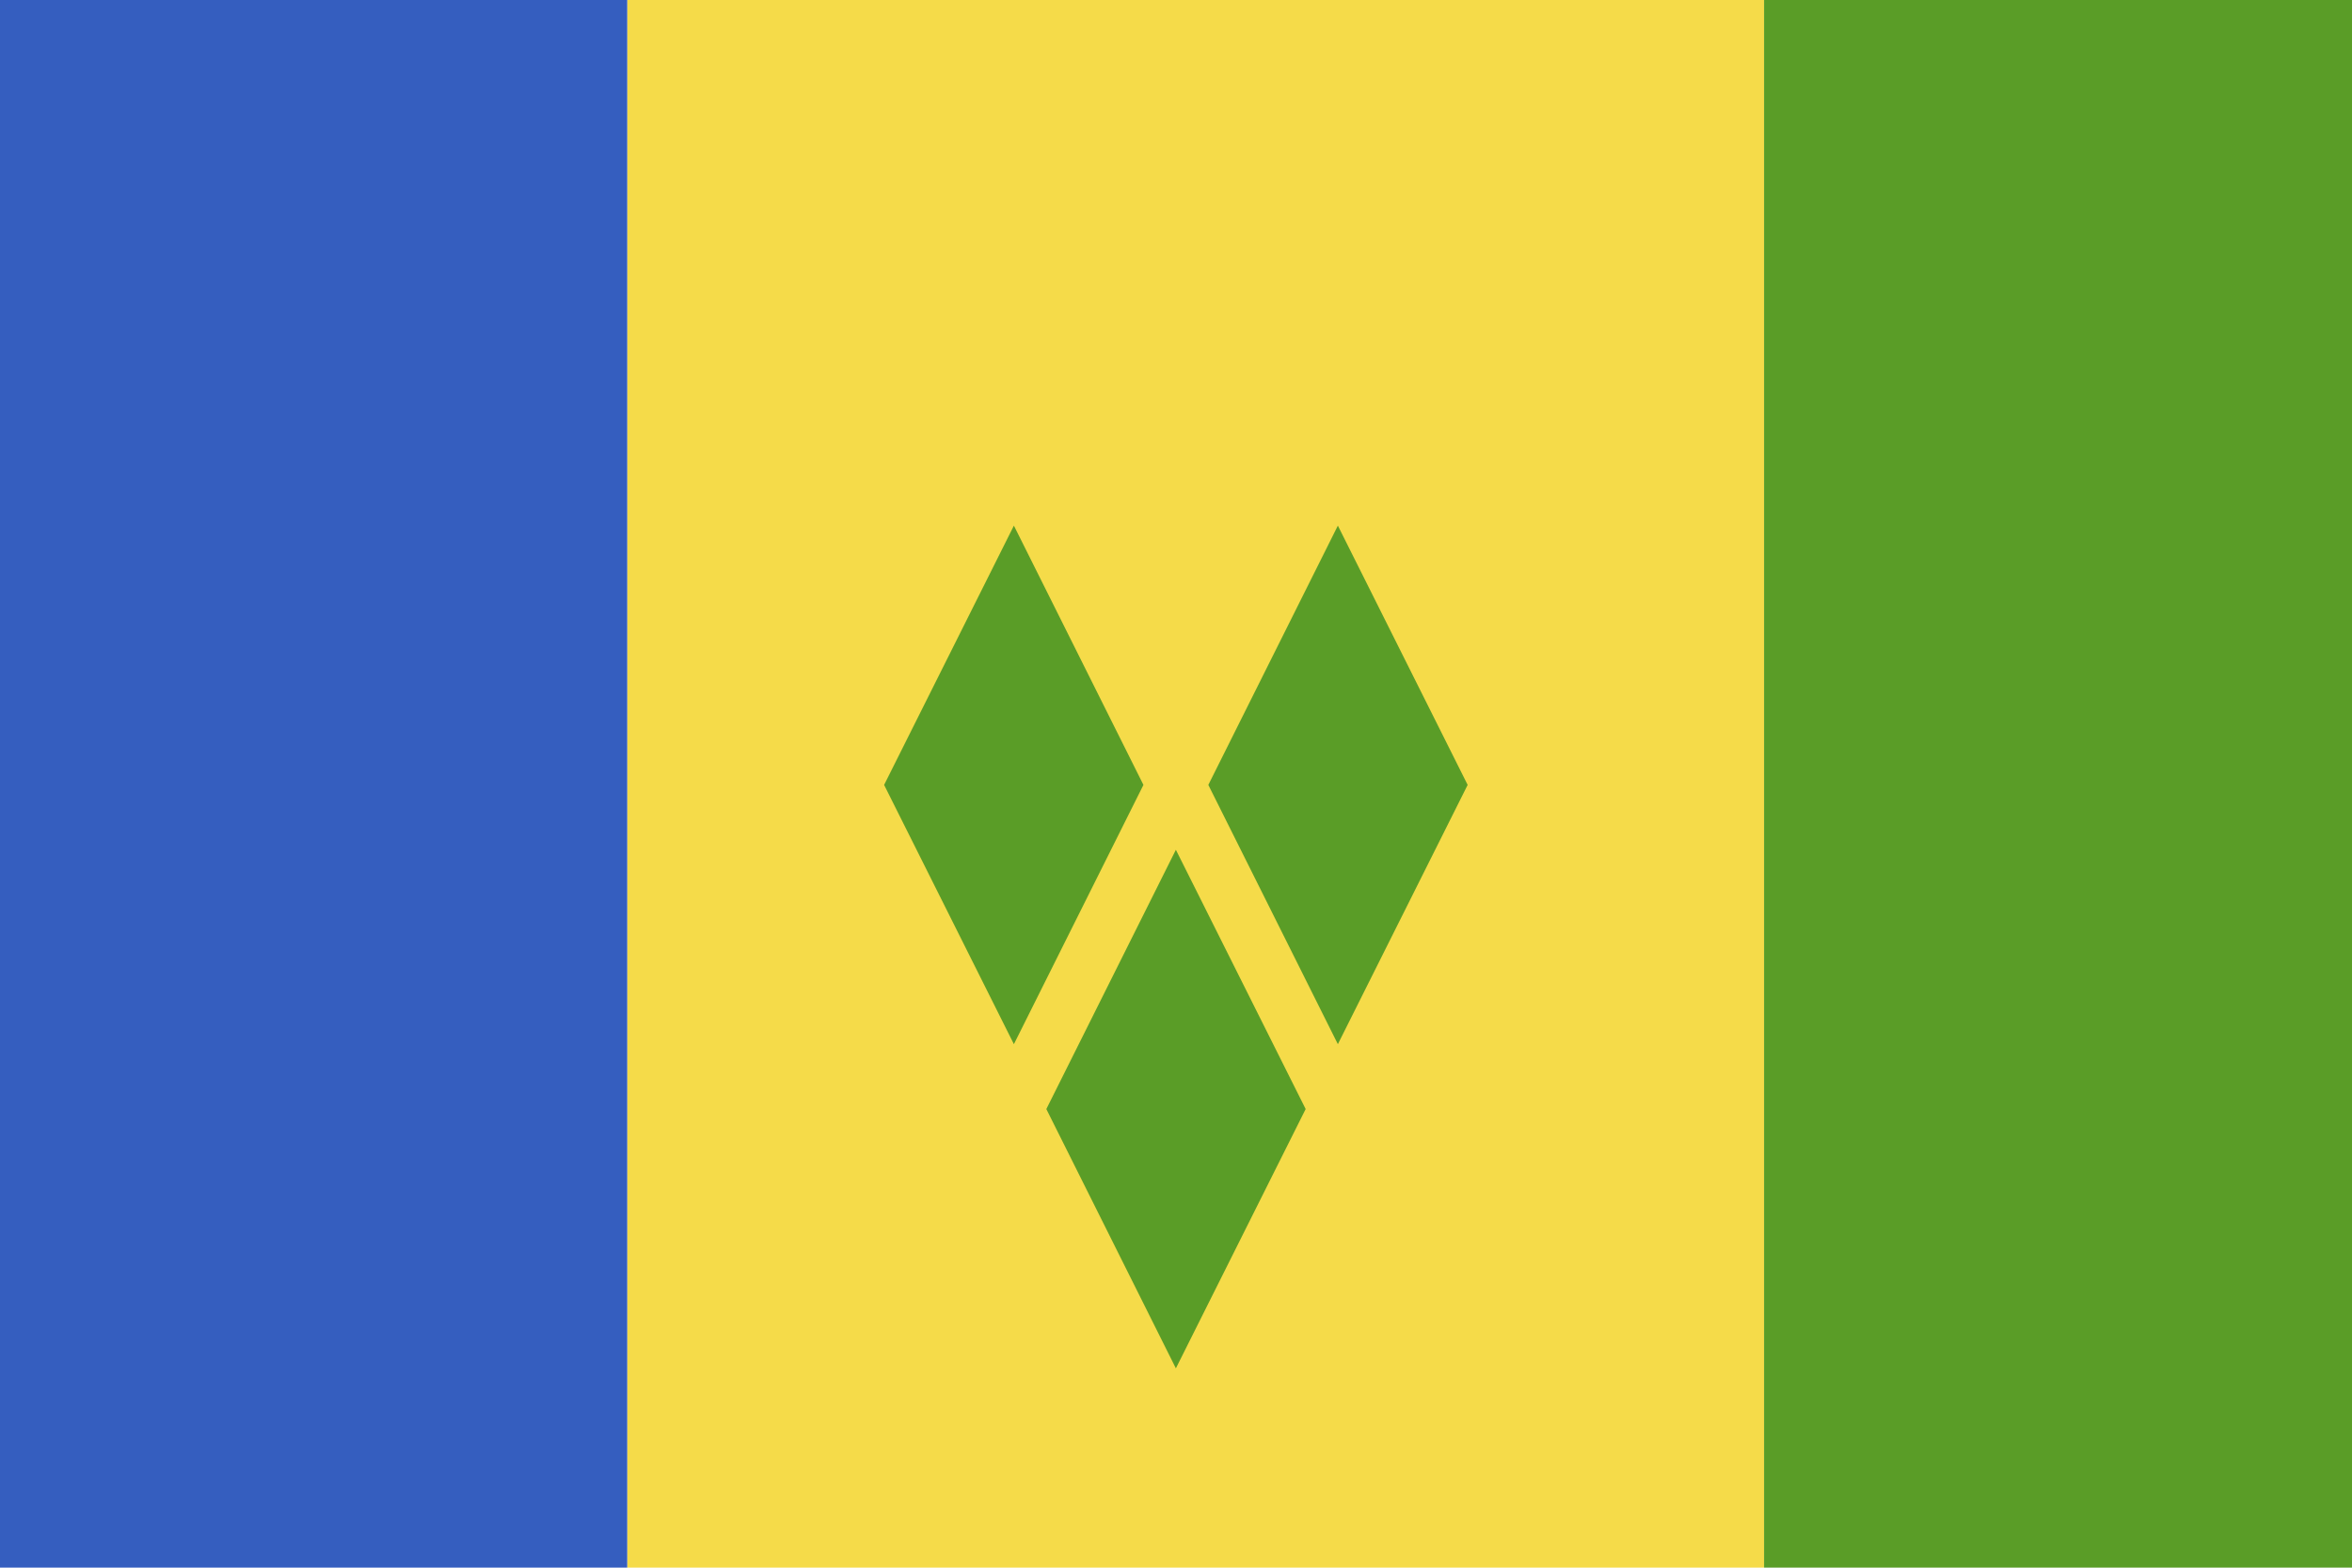
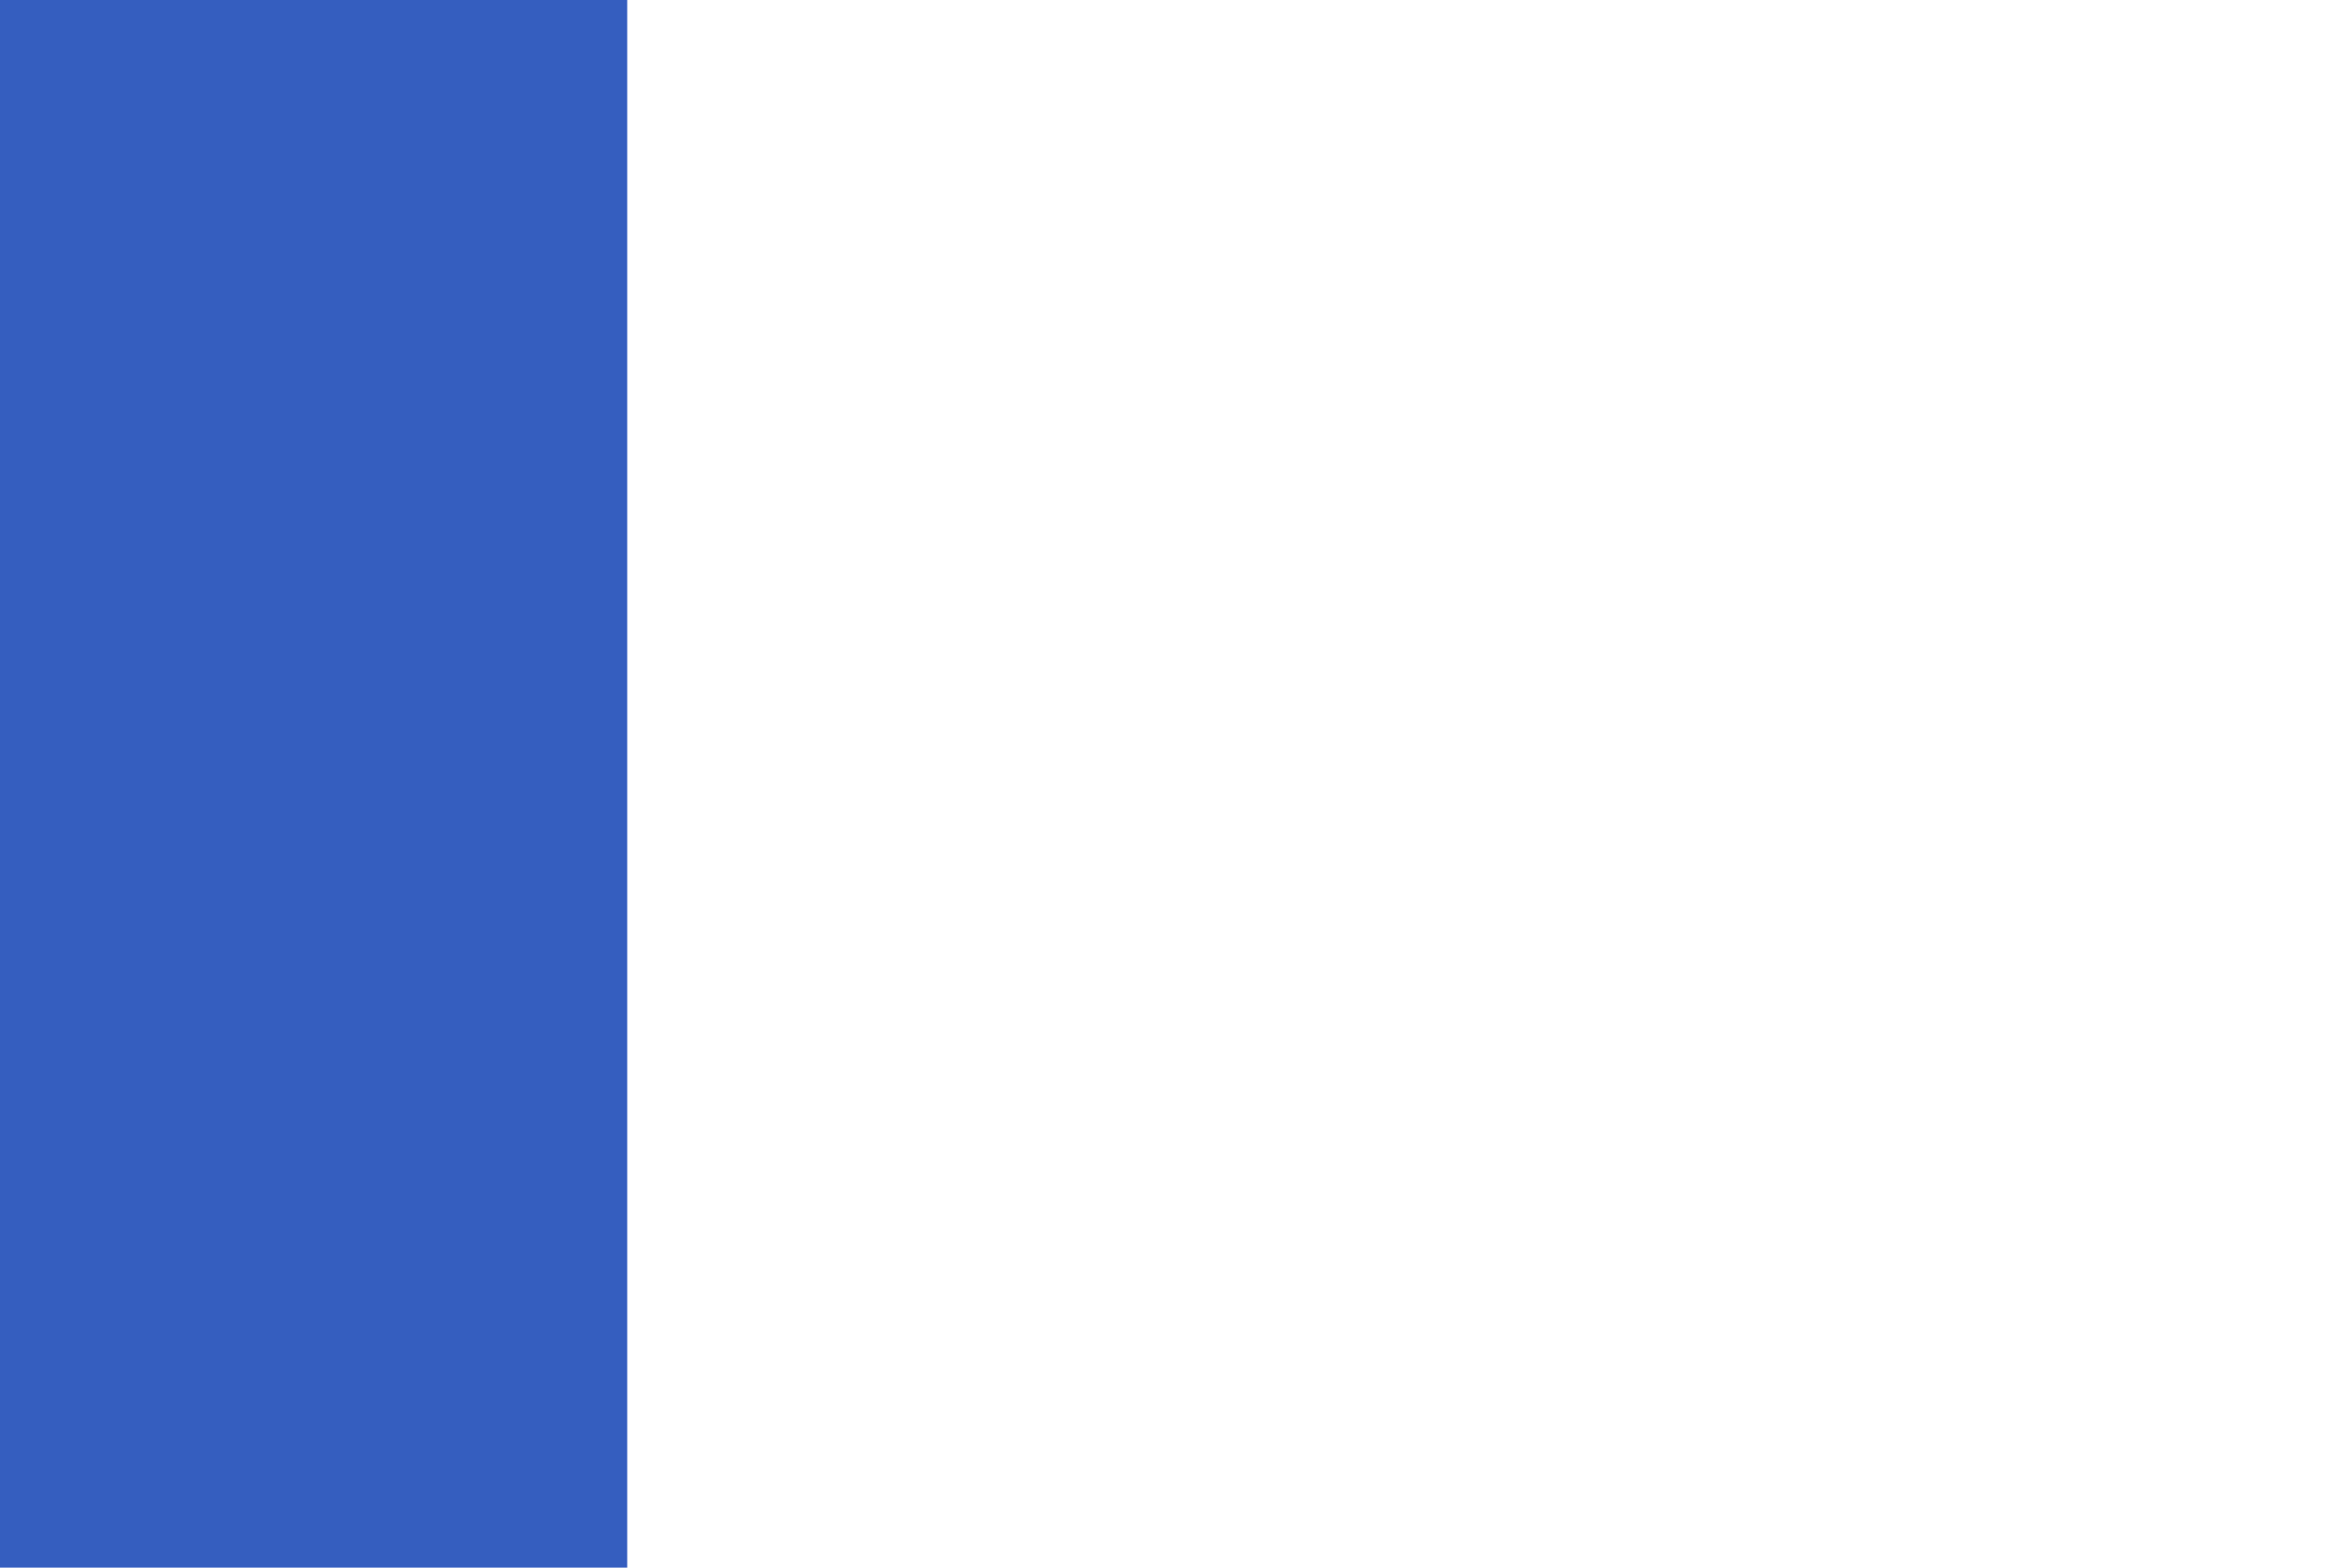
<svg xmlns="http://www.w3.org/2000/svg" id="Layer_2" viewBox="0 0 96.41 64.27">
  <defs>
    <style>
      .cls-1 {
        fill: #f5db49;
      }

      .cls-2 {
        fill: #5a9d27;
      }

      .cls-3 {
        fill: #355ebf;
      }
    </style>
  </defs>
  <g id="Page_1">
    <g>
-       <path class="cls-1" d="M25.71,64.27h46.6V0H25.71v64.27h0ZM96.41,64.27h0V0h0v64.27h0Z" />
      <polygon class="cls-3" points="0 64.27 25.71 64.27 25.71 0 0 0 0 64.27 0 64.27" />
-       <path class="cls-2" d="M72.31,64.27h24.1V0h-24.1v64.27h0ZM42.89,45.47l5.31,10.63,5.32-10.63-5.32-10.63-5.31,10.63h0ZM49.53,32.18l5.31,10.63,5.32-10.63-5.32-10.63-5.31,10.63h0ZM36.24,32.18l5.32,10.63,5.31-10.63-5.31-10.63-5.32,10.63h0Z" />
    </g>
  </g>
</svg>